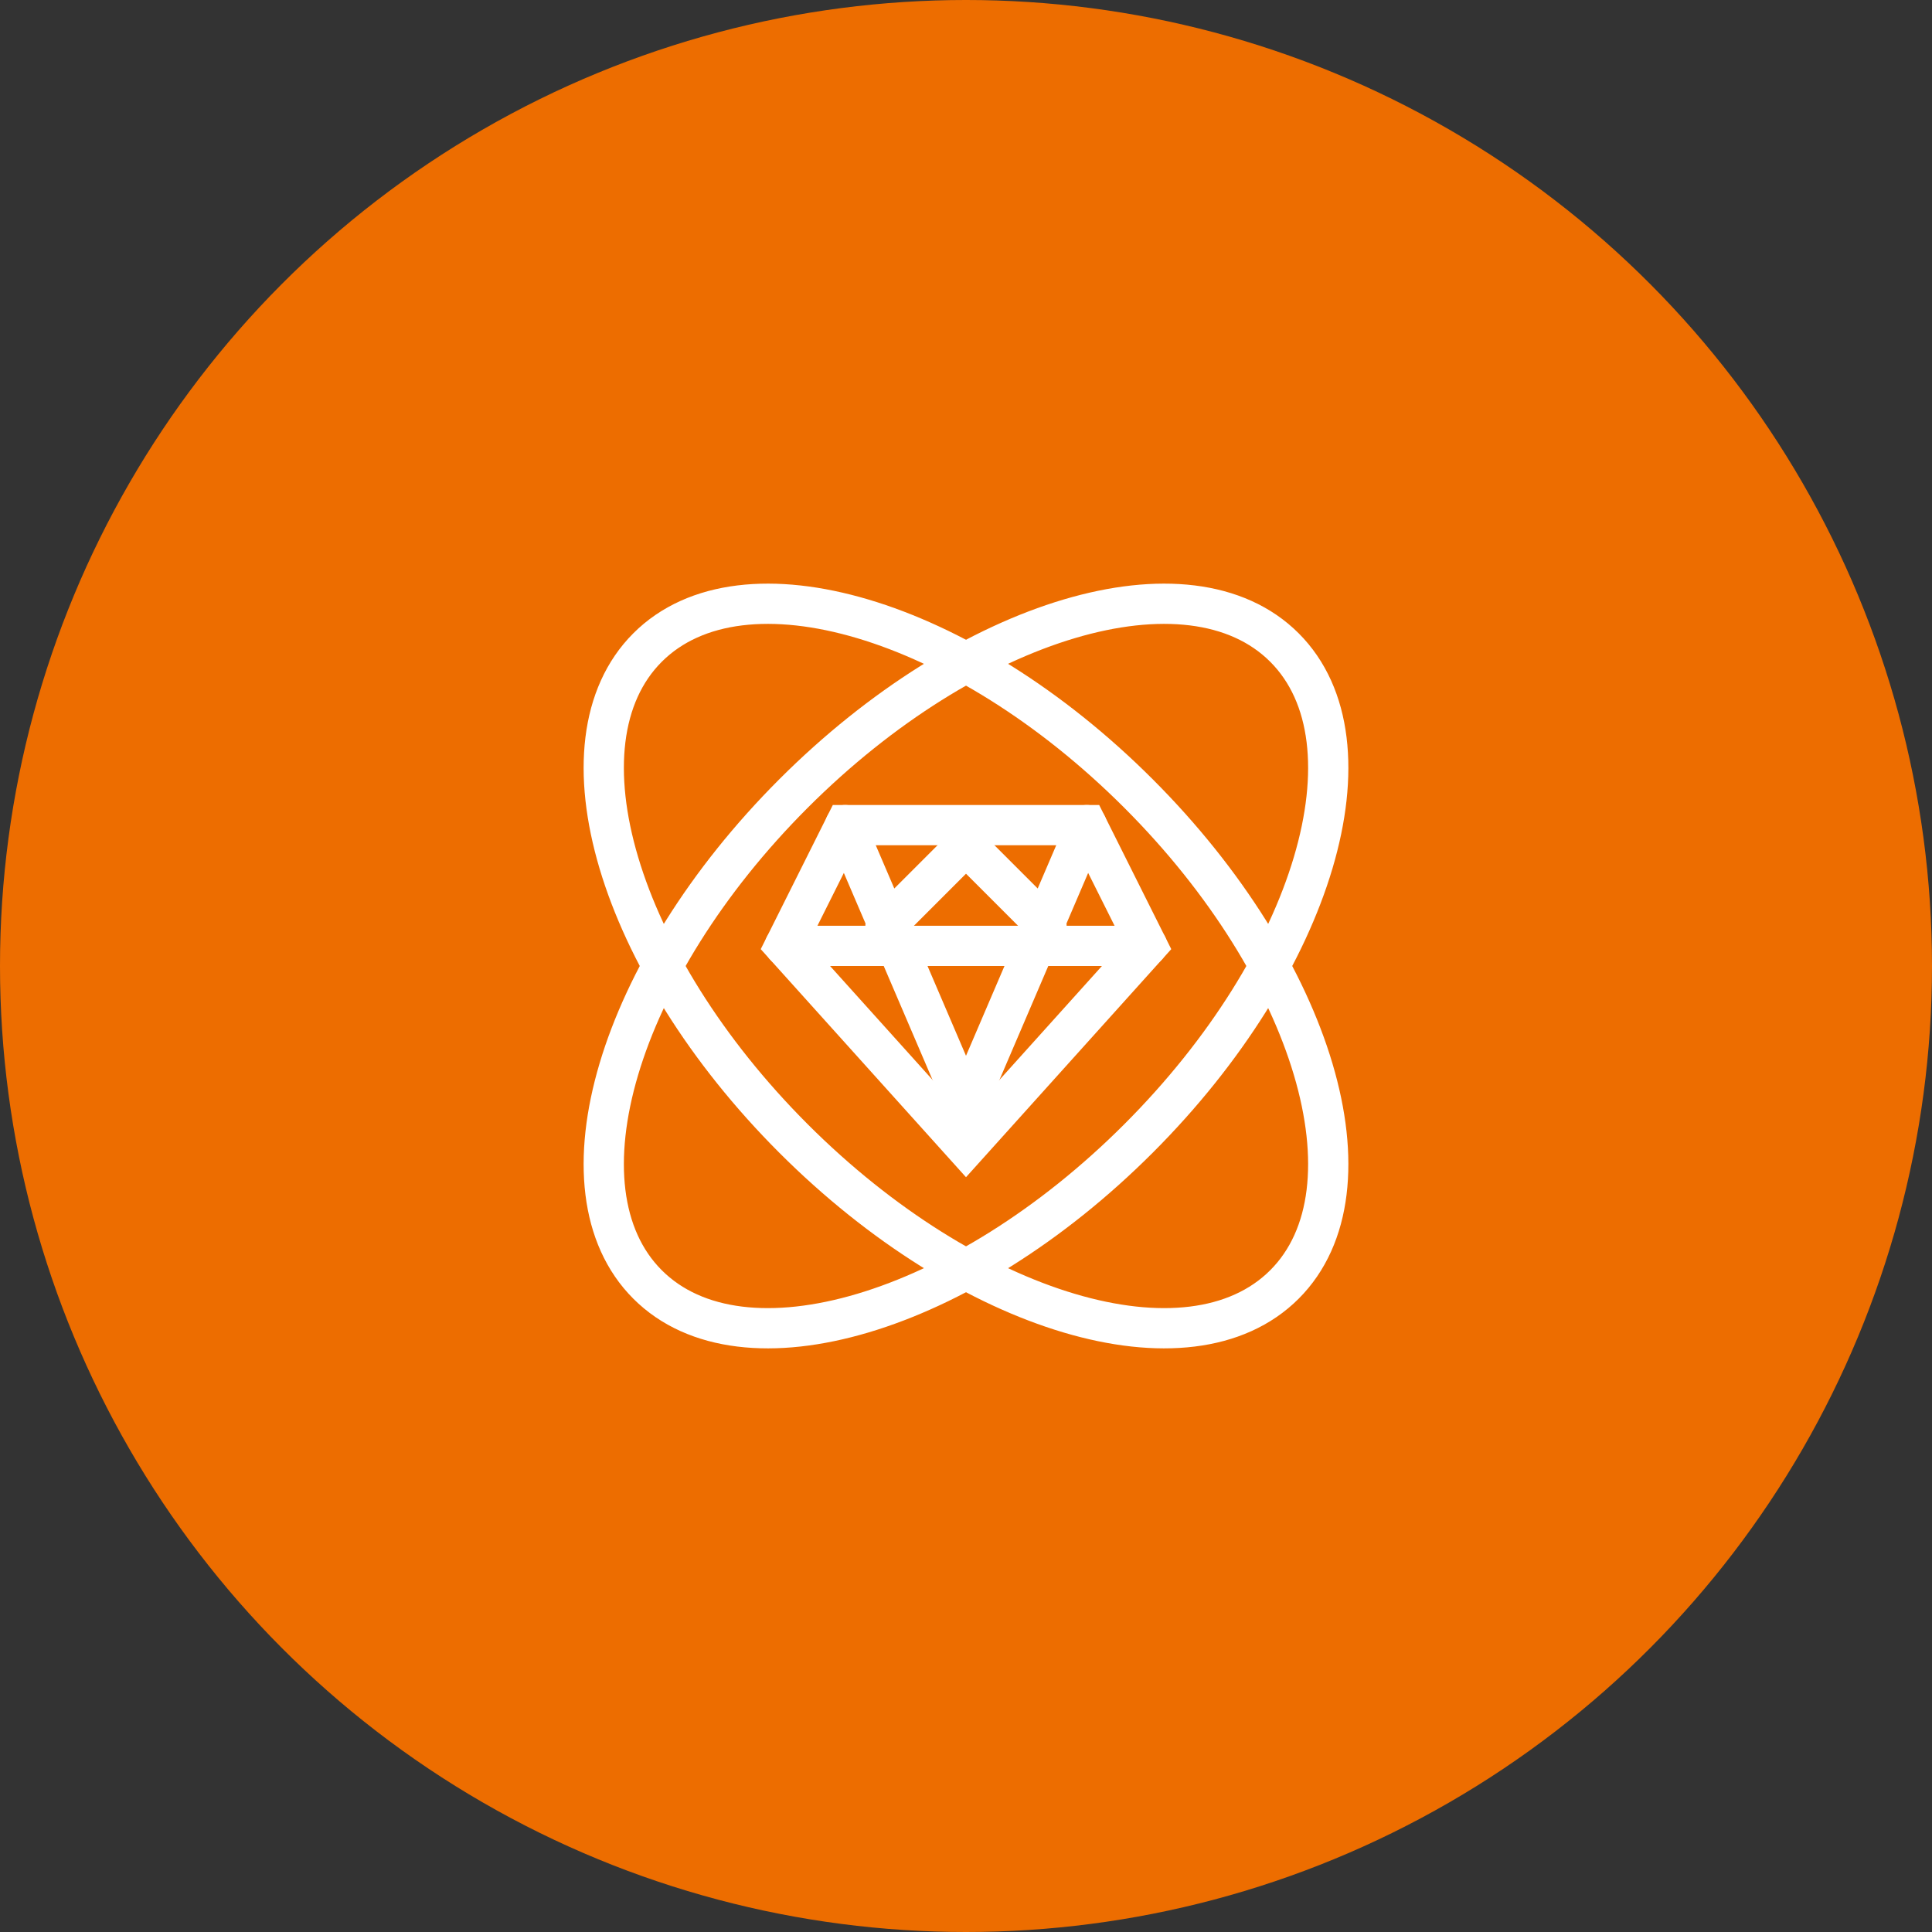
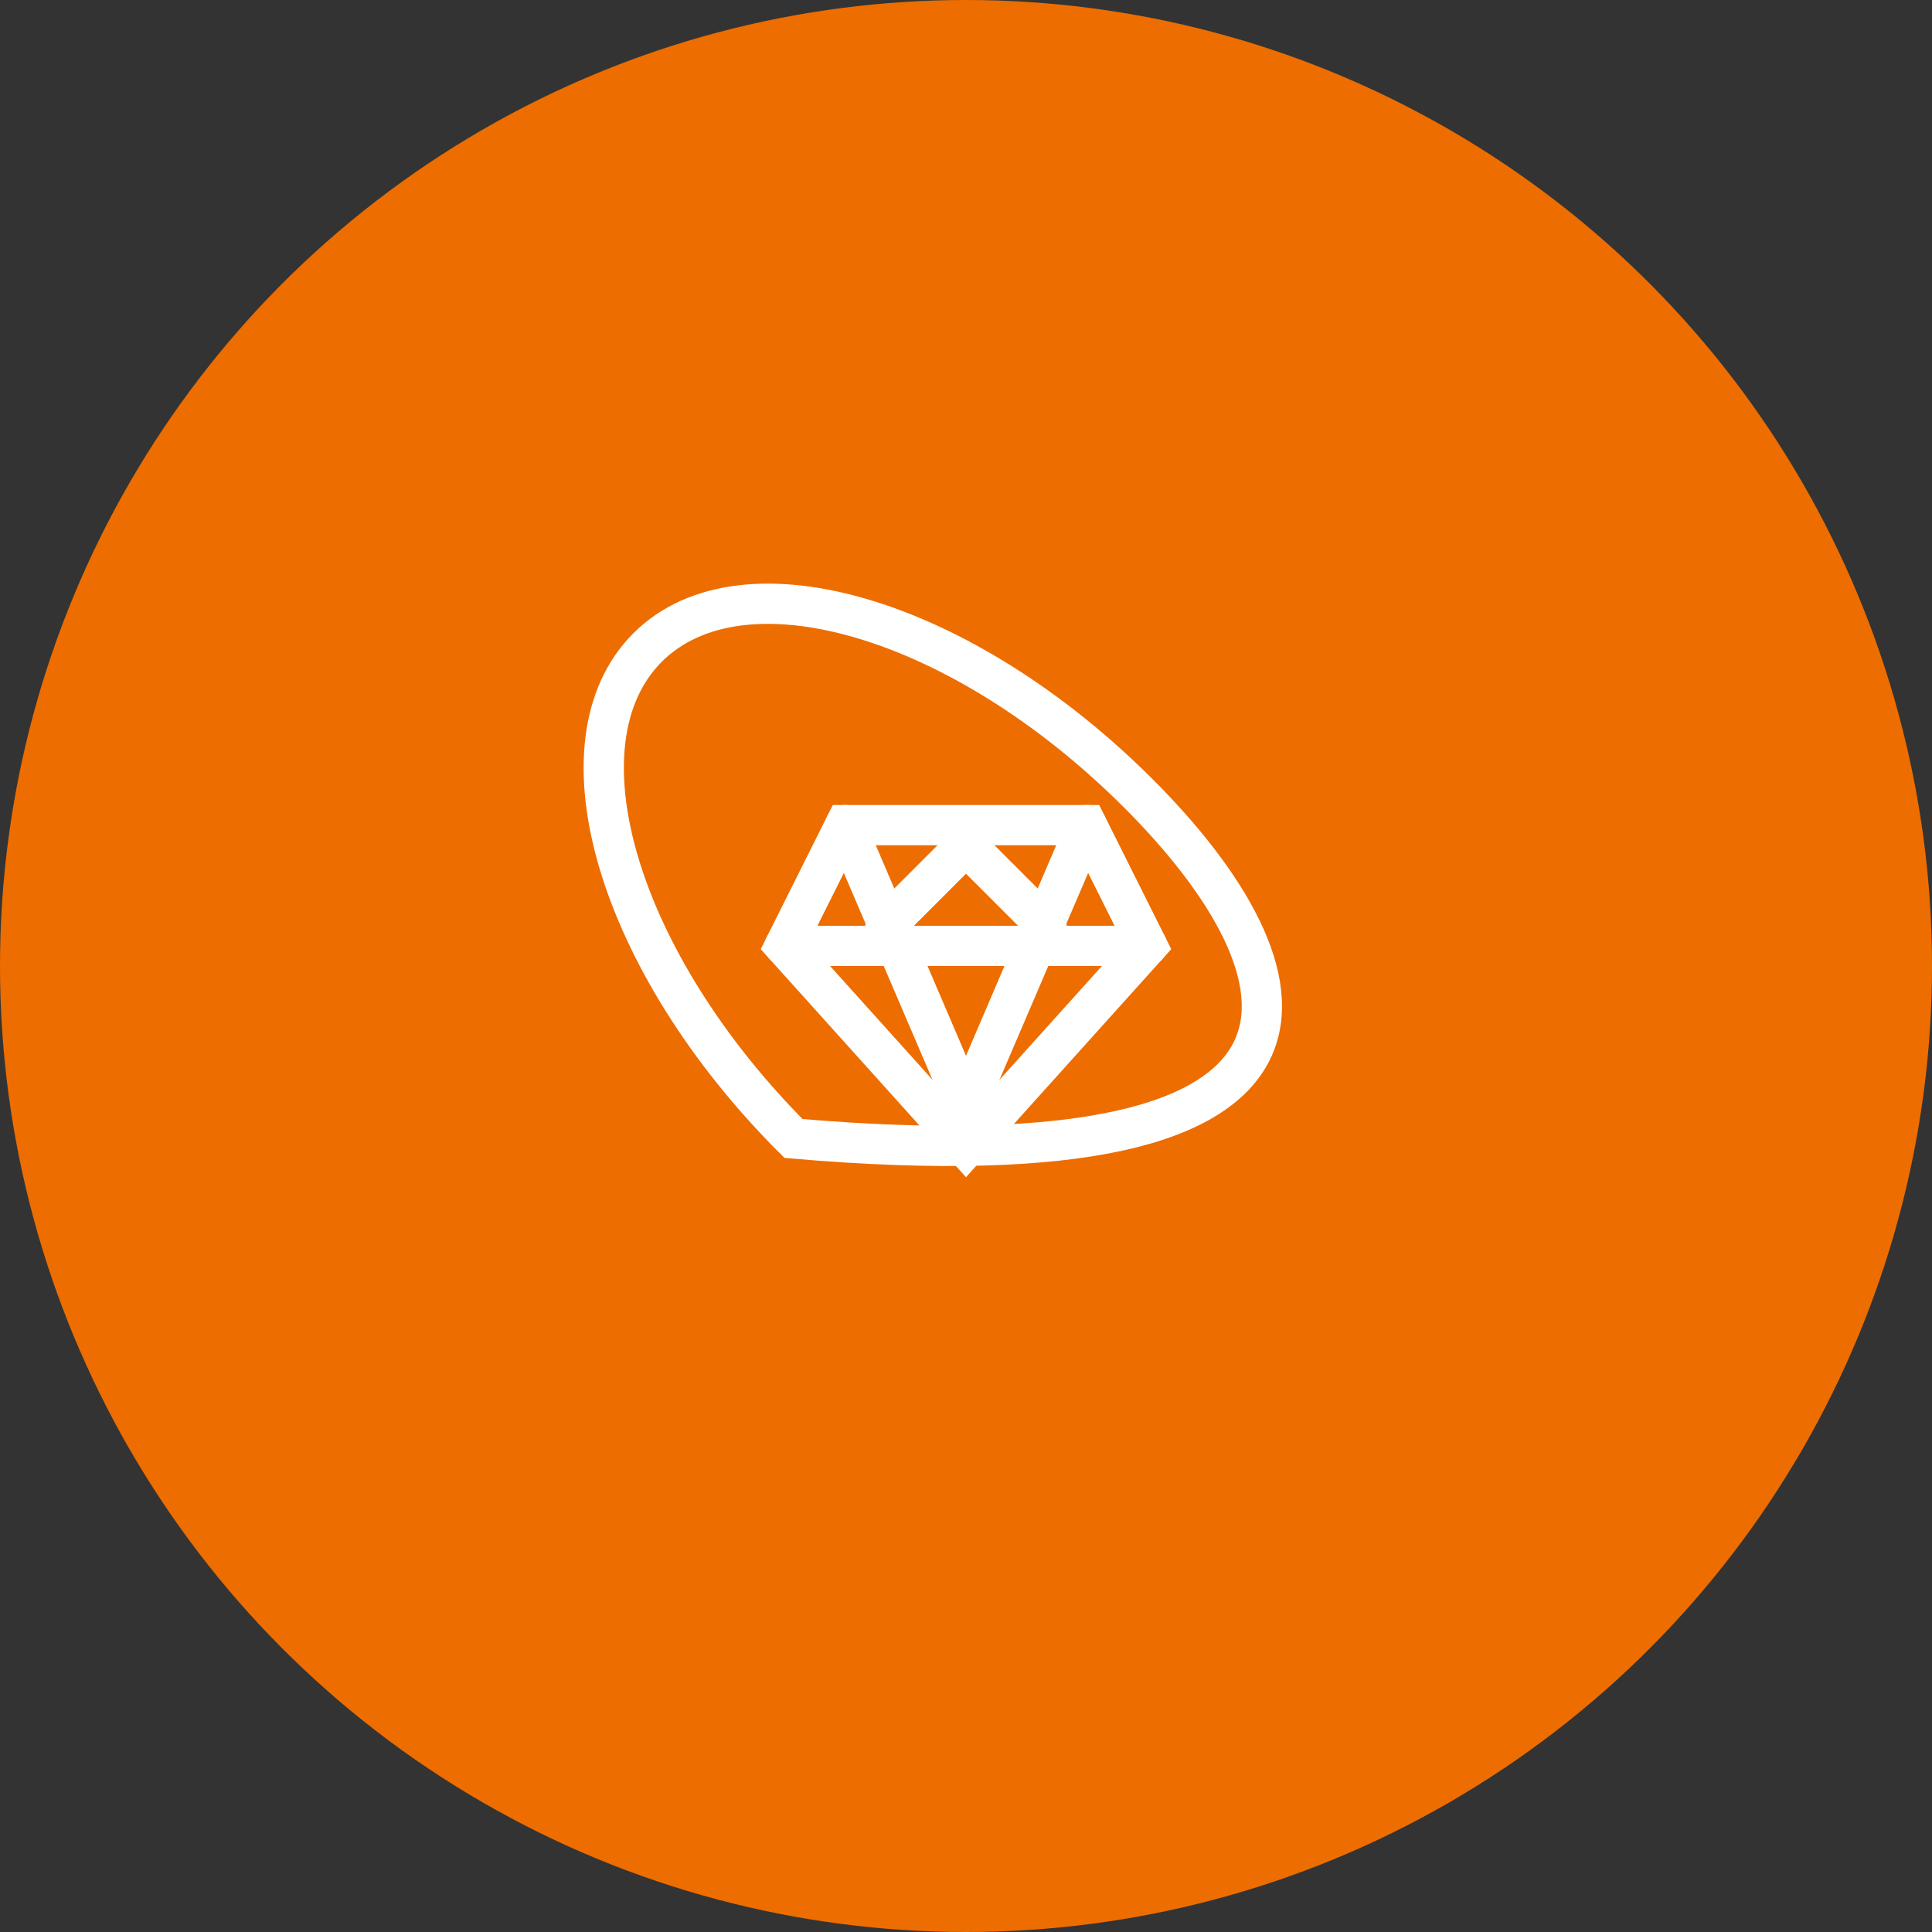
<svg xmlns="http://www.w3.org/2000/svg" width="96px" height="96px" viewBox="0 0 96 96" version="1.1">
  <rect x="0" y="0" width="96" height="96" fill="#333333" stroke="none" />
  <title>High safety &amp; Long life_selected</title>
  <g id="页面-1" stroke="none" stroke-width="1" fill="none" fill-rule="evenodd">
    <g id="icon" transform="translate(-1020, -624)">
      <g id="Battery-/-STE-LS" transform="translate(1020, 440)">
        <g id="High-safety-&amp;-Long-life_selected" transform="translate(0, 184)">
          <circle id="椭圆形" fill="#ED6D00" cx="48" cy="48" r="48" />
          <rect id="矩形" x="24" y="24" width="48" height="48" />
-           <path d="M39.429,56.571 C48.168,65.311 59.09,68.558 63.824,63.824 C68.558,59.09 65.311,48.168 56.571,39.429 C47.832,30.689 36.91,27.442 32.176,32.176 C27.442,36.91 30.689,47.832 39.429,56.571 Z" id="椭圆形" stroke="#FFFFFF" stroke-width="2" stroke-linecap="round" />
-           <path d="M56.571,56.571 C47.832,65.311 36.91,68.558 32.176,63.824 C27.442,59.09 30.689,48.168 39.429,39.429 C48.168,30.689 59.09,27.442 63.824,32.176 C68.558,36.91 65.311,47.832 56.571,56.571 Z" id="椭圆形备份-5" stroke="#FFFFFF" stroke-width="2" stroke-linecap="round" />
+           <path d="M39.429,56.571 C68.558,59.09 65.311,48.168 56.571,39.429 C47.832,30.689 36.91,27.442 32.176,32.176 C27.442,36.91 30.689,47.832 39.429,56.571 Z" id="椭圆形" stroke="#FFFFFF" stroke-width="2" stroke-linecap="round" />
          <polygon id="路径" stroke="#FFFFFF" stroke-width="2" stroke-linecap="round" points="42 41 54 41 57 47 48 57 39 47" />
          <polyline id="路径" stroke="#FFFFFF" stroke-width="2" stroke-linecap="round" points="42 41 48 55 54 41" />
          <line x1="39" y1="47" x2="57" y2="47" id="路径" stroke="#FFFFFF" stroke-width="2" stroke-linecap="round" />
          <polyline id="路径" stroke="#FFFFFF" stroke-width="2" stroke-linecap="round" points="44 46 48 42 52 46" />
        </g>
      </g>
    </g>
  </g>
</svg>